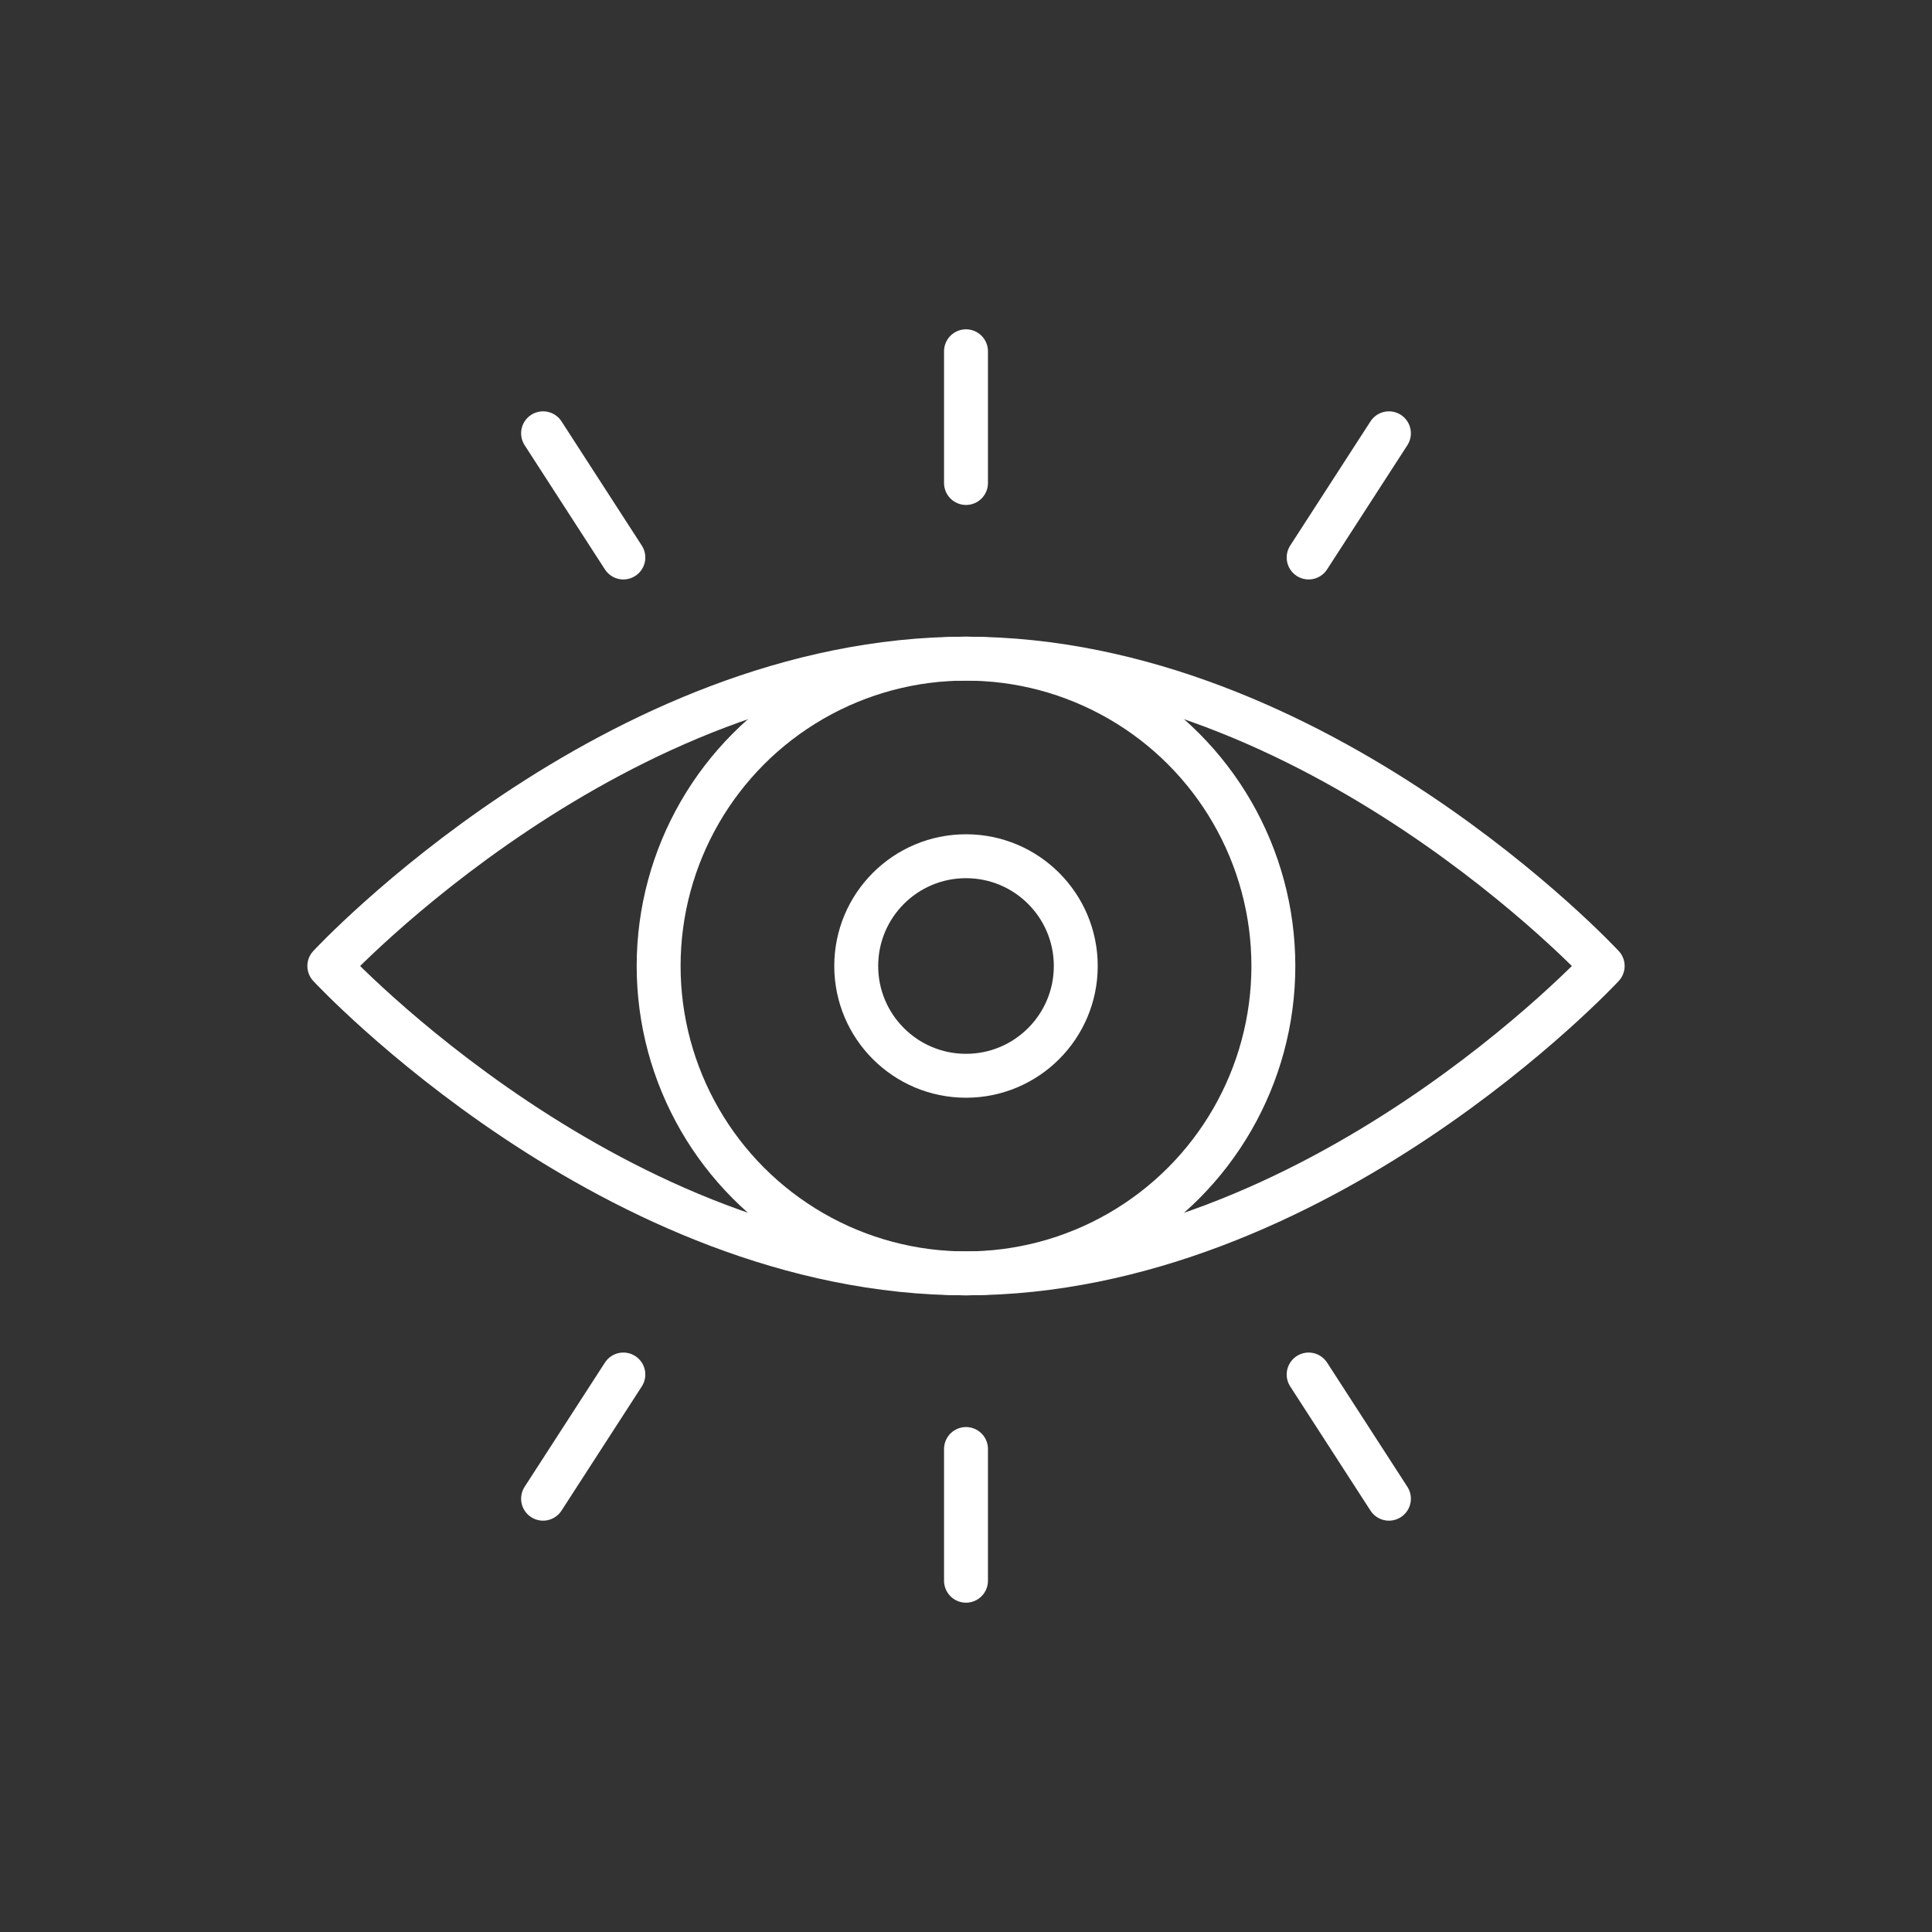
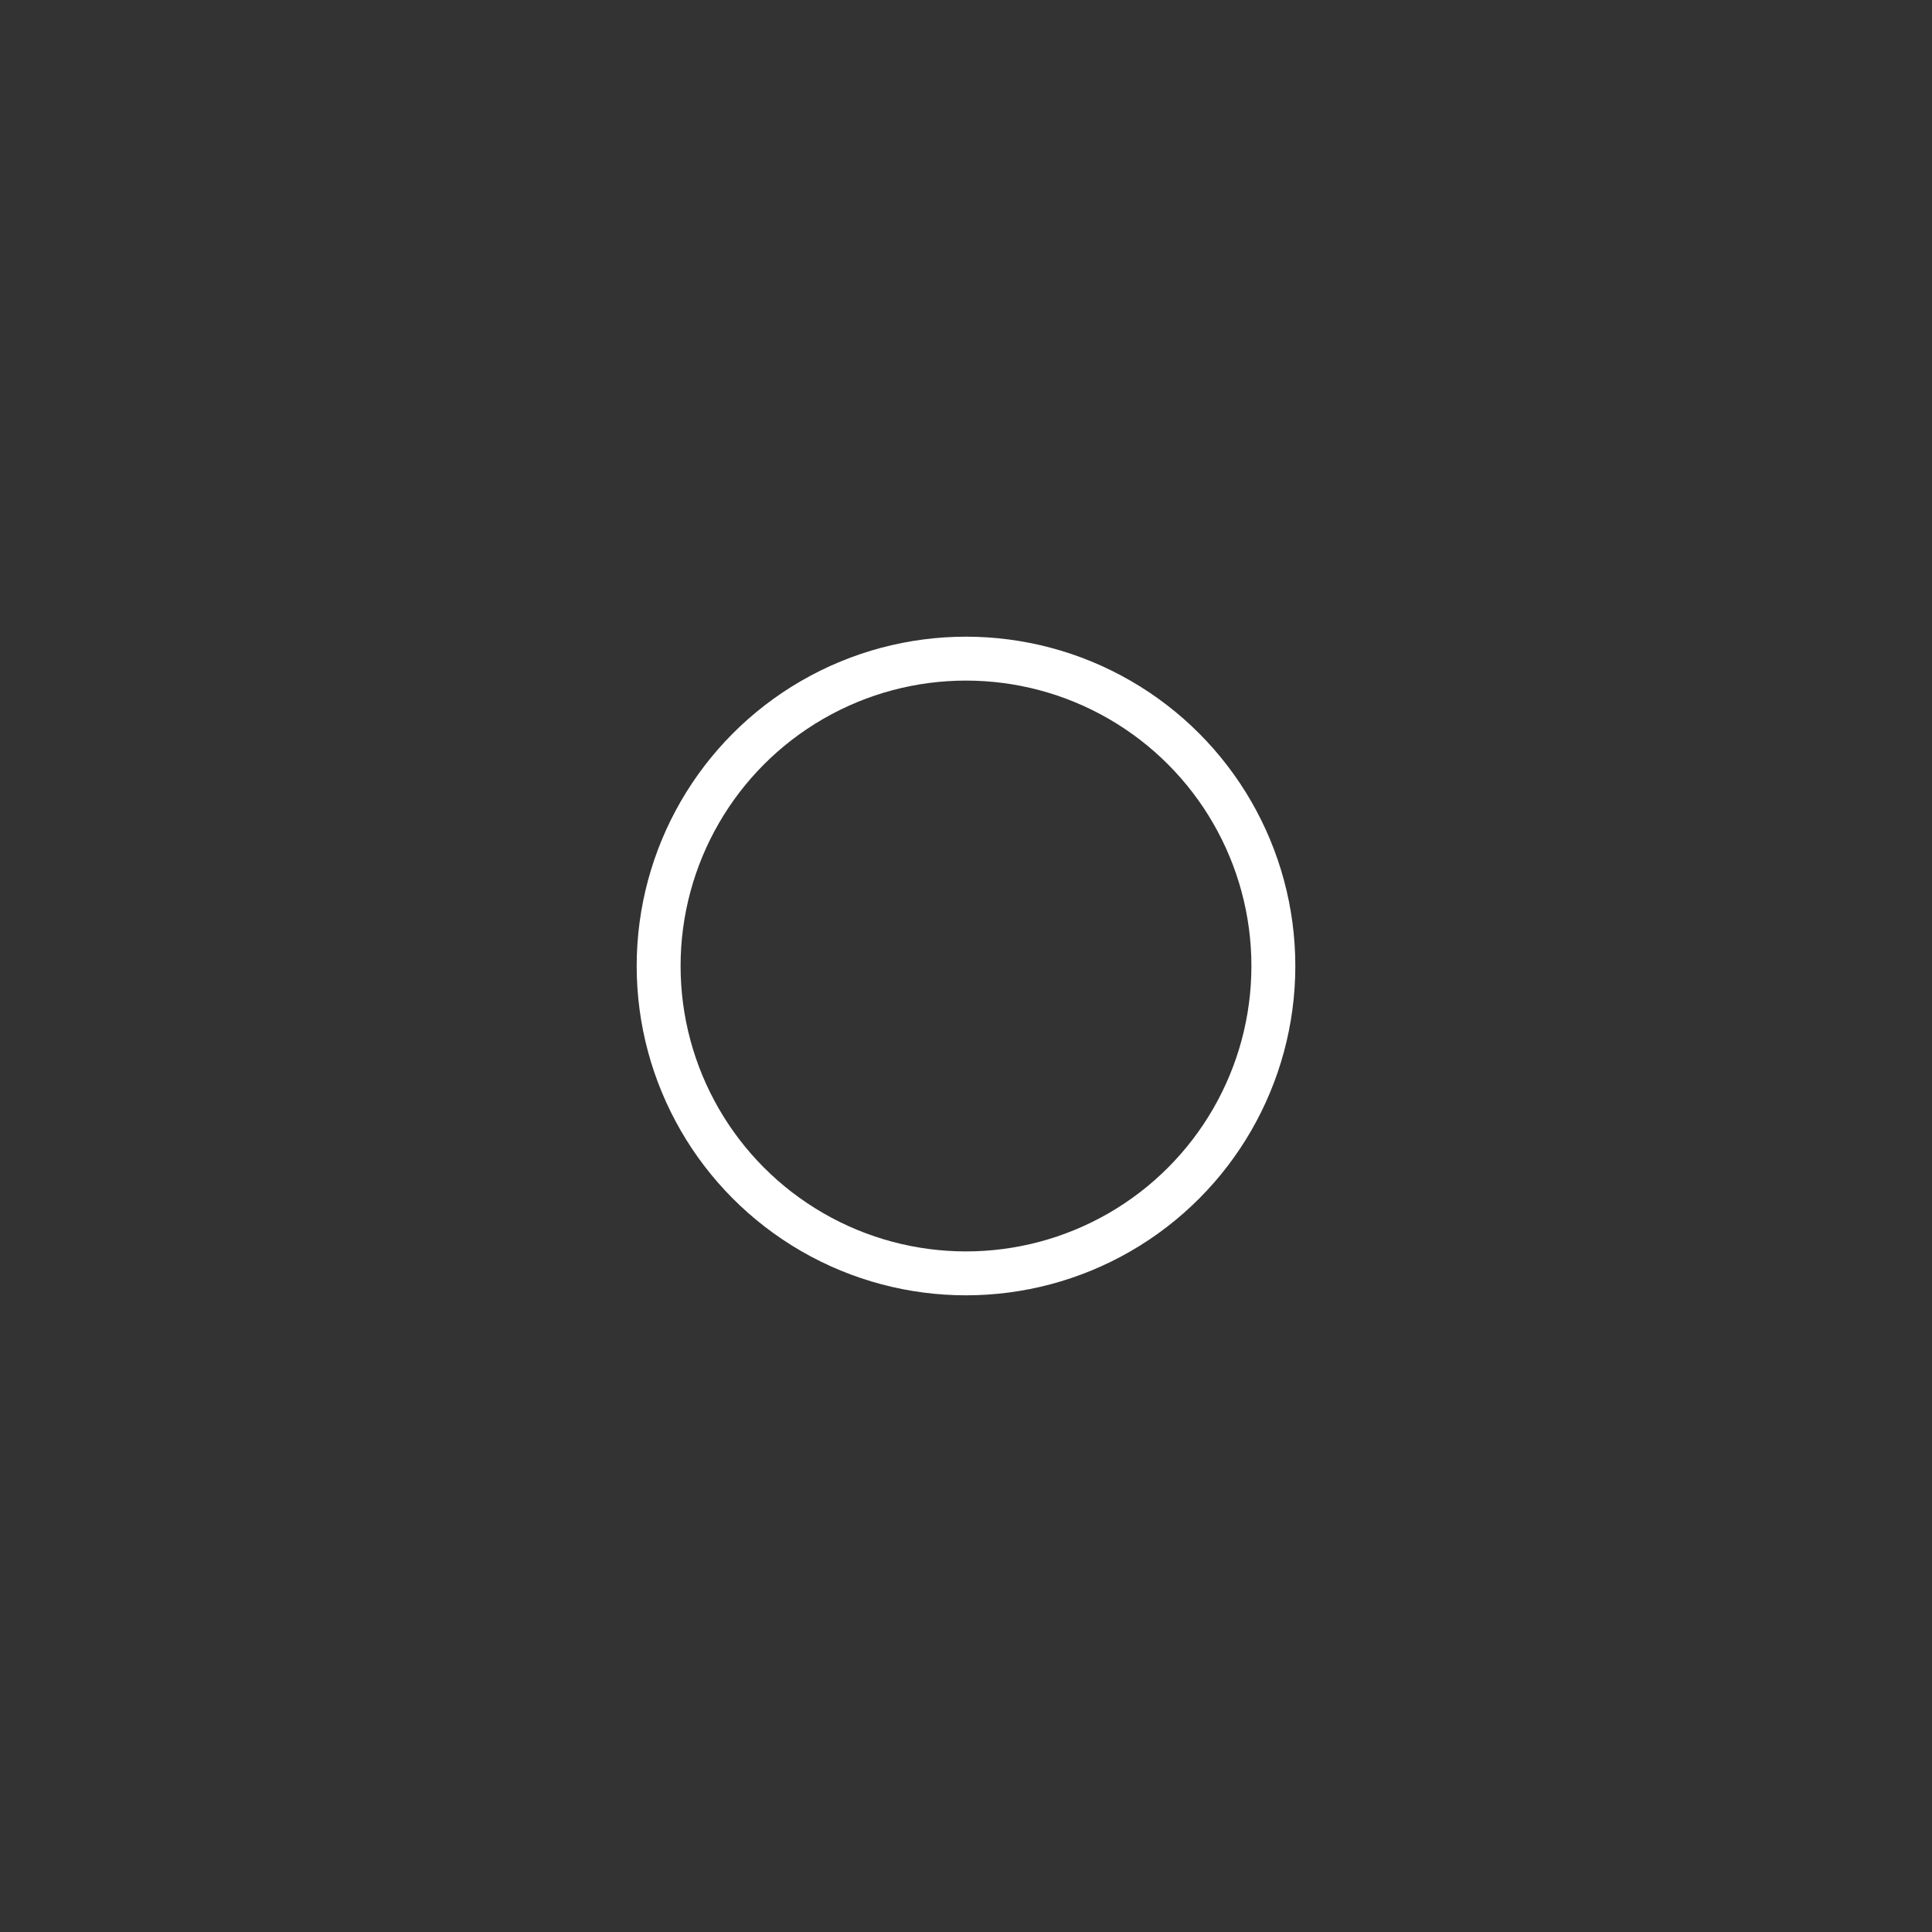
<svg xmlns="http://www.w3.org/2000/svg" viewBox="0 0 88 88">
  <rect x="0" y="0" width="88" height="88" fill="#333333" stroke="none" />
  <g fill="none" stroke="#FFF" stroke-width="2" stroke-linecap="round" stroke-linejoin="round" stroke-miterlimit="10">
-     <path d="M73 44S60.016 58 44 58 15 44 15 44s12.984-14 29-14 29 14 29 14z" />
-     <circle cx="44" cy="44" r="5" />
-     <path d="M44 22v-6M28.393 25.393l-3.657-5.657M59.607 25.393l3.657-5.657" />
    <g>
-       <path d="M44 66v6M28.393 62.607l-3.657 5.657M59.607 62.607l3.657 5.657" />
-     </g>
+       </g>
    <circle cx="44" cy="44" r="14" />
  </g>
</svg>